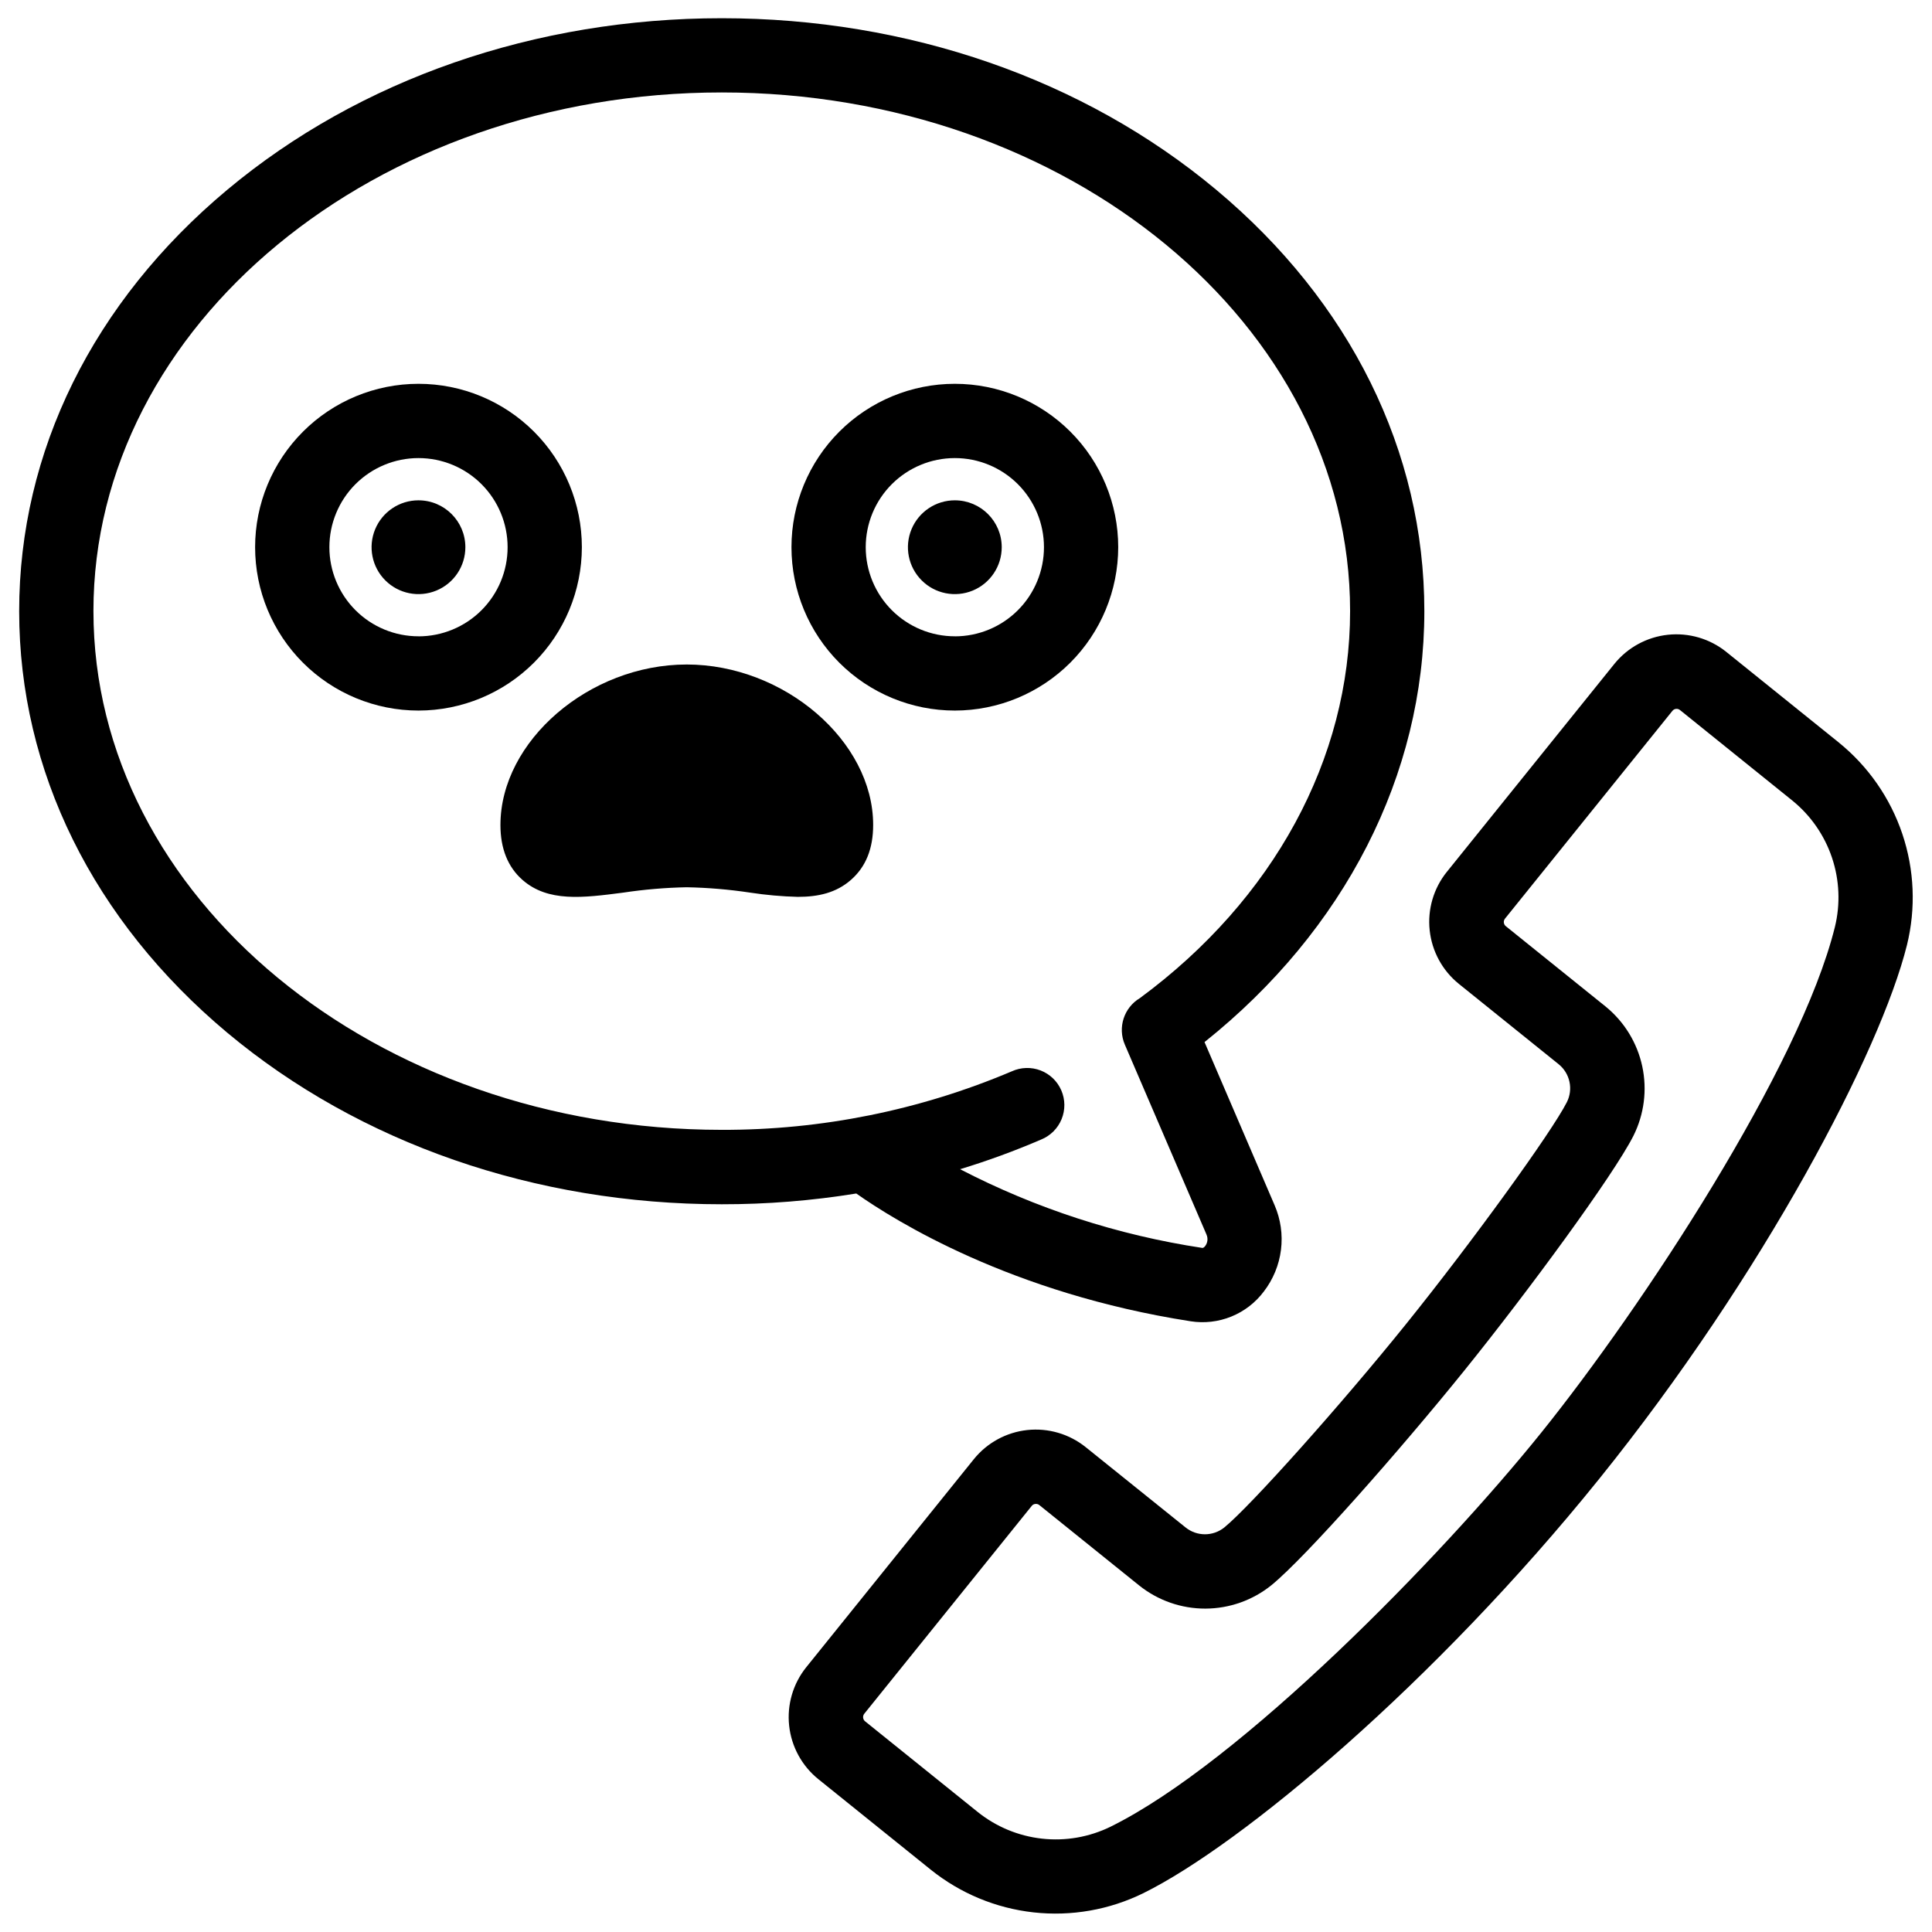
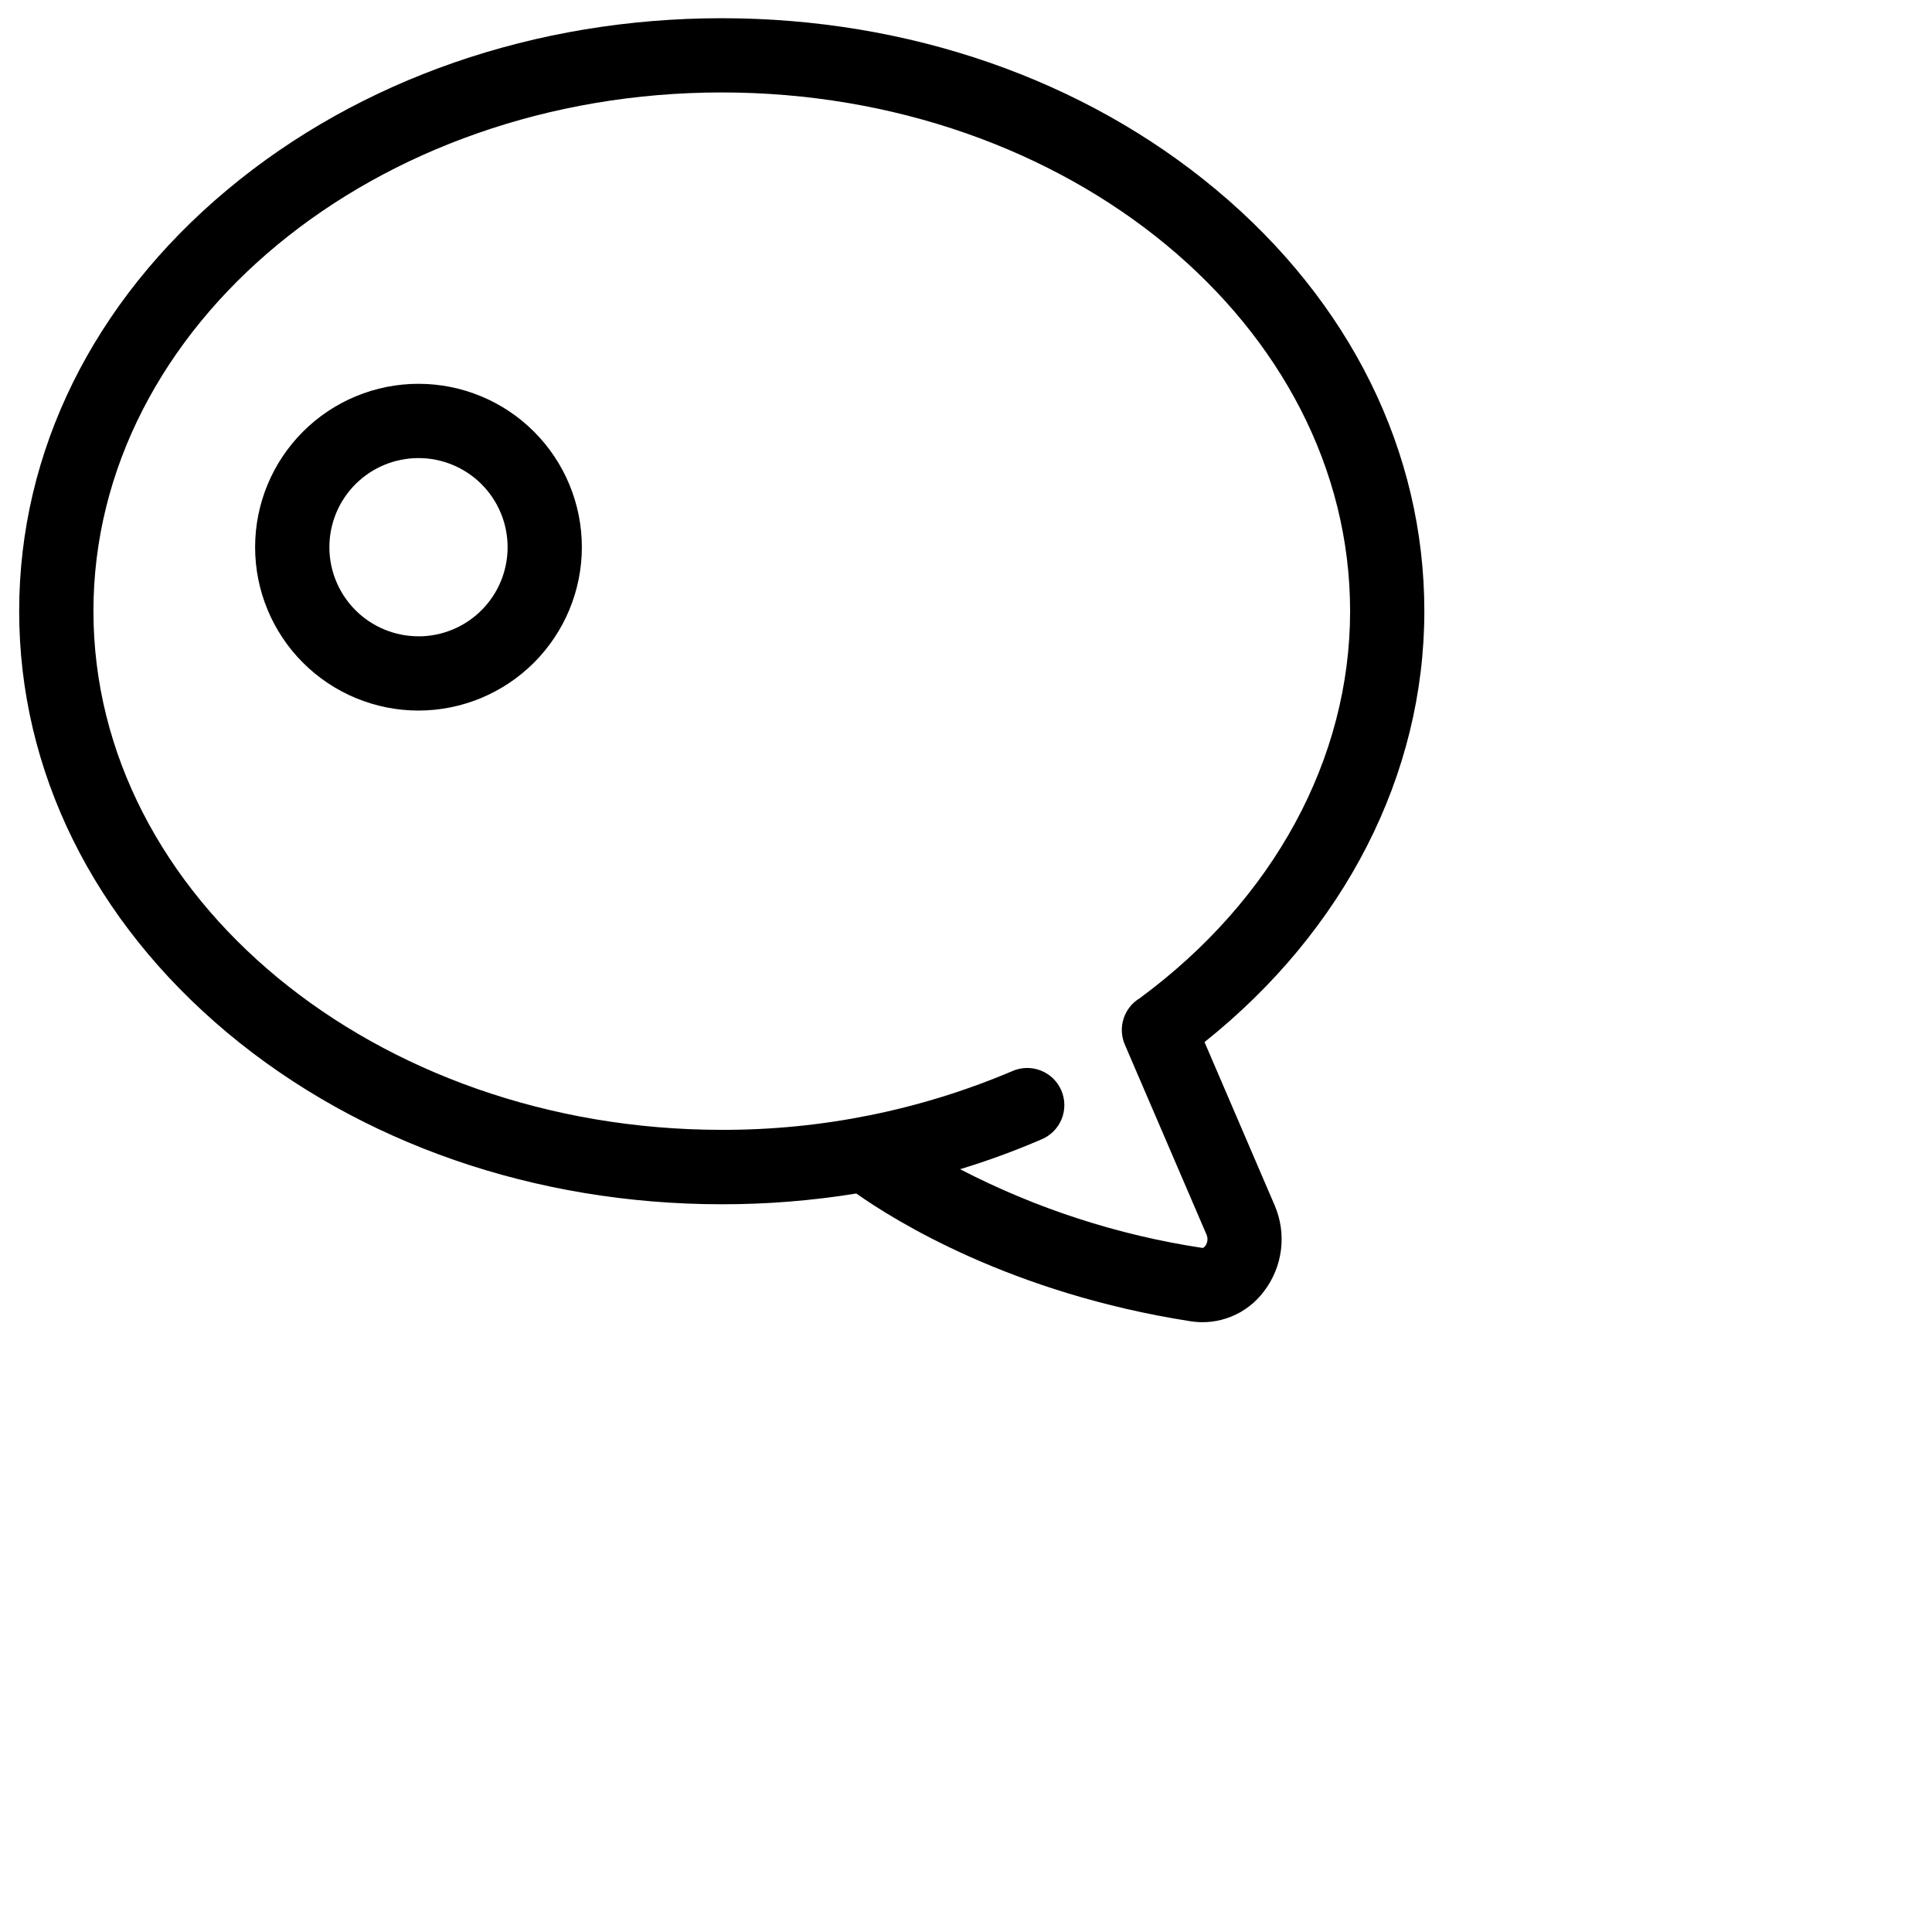
<svg xmlns="http://www.w3.org/2000/svg" width="800px" height="800px" version="1.1" viewBox="144 144 512 512">
  <defs>
    <clipPath id="b">
-       <path d="m353 312h298v339.9h-298z" />
-     </clipPath>
+       </clipPath>
    <clipPath id="a">
      <path d="m149 148.09h373v346.91h-373z" />
    </clipPath>
  </defs>
  <g clip-path="url(#b)">
    <path d="m631.3 340.77-29.816-24.008h0.004c-4.363-3.508-9.938-5.141-15.5-4.539-5.566 0.598-10.664 3.383-14.18 7.738l-44.387 55.105v-0.004c-3.508 4.363-5.141 9.938-4.539 15.5 0.598 5.566 3.383 10.664 7.734 14.18l26.461 21.305c2.988 2.426 3.887 6.606 2.156 10.043-4.062 8.012-25.121 37.066-42.508 58.668-17.387 21.598-41.328 48.363-48.266 54.031-3 2.414-7.273 2.414-10.273 0l-26.449-21.266c-4.363-3.508-9.938-5.144-15.504-4.547-5.566 0.602-10.664 3.387-14.176 7.746l-44.387 55.105c-3.508 4.359-5.141 9.934-4.539 15.496 0.598 5.562 3.383 10.66 7.734 14.172l29.816 24.008c7.824 6.281 17.273 10.199 27.242 11.301 9.973 1.102 20.047-0.66 29.055-5.082 26.047-12.852 77.266-55.715 120.84-109.82 43.582-54.109 74.539-113.27 81.543-141.45 2.398-9.738 1.973-19.961-1.227-29.465-3.199-9.508-9.039-17.906-16.84-24.215zm-1.043 48.926c-9.238 37.215-51.051 100.69-77.734 133.88-26.688 33.191-79.844 87.578-114.22 104.52v0.004c-5.641 2.758-11.953 3.856-18.191 3.156-6.242-0.695-12.152-3.156-17.047-7.094l-29.824-24.008c-0.586-0.496-0.68-1.359-0.219-1.969l44.398-55.105c0.238-0.309 0.598-0.5 0.984-0.52h0.16c0.32-0.008 0.637 0.105 0.883 0.312l26.461 21.305c4.981 3.981 11.168 6.137 17.543 6.121 6.375-0.02 12.551-2.211 17.508-6.219 9.074-7.398 34.234-35.957 51.168-56.953 16.934-21 39.449-51.672 44.742-62.109v-0.004c2.856-5.695 3.684-12.199 2.344-18.434-1.34-6.231-4.766-11.816-9.715-15.84l-26.461-21.305v0.004c-0.586-0.492-0.684-1.363-0.215-1.969l44.398-55.105c0.492-0.59 1.359-0.684 1.969-0.215l29.816 24.02c4.859 3.945 8.496 9.191 10.492 15.129 1.992 5.934 2.258 12.316 0.762 18.395z" />
  </g>
  <g clip-path="url(#a)">
    <path d="m459.52 494.15c3.644 0.57 7.375 0.141 10.789-1.246 3.418-1.387 6.394-3.676 8.605-6.625 2.477-3.211 4.051-7.023 4.555-11.043 0.508-4.023-0.074-8.105-1.68-11.828l-18.578-43.246c37.125-29.629 58.254-70.848 58.254-114.2 0-42.312-19.602-81.988-55.191-111.7-35.07-29.293-81.598-45.434-131-45.434s-95.93 16.141-131.01 45.434c-35.582 29.715-55.184 69.391-55.184 111.7s19.602 81.977 55.184 111.75c35.078 29.293 81.602 45.43 131.01 45.43h-0.004c11.941 0.016 23.863-0.941 35.652-2.852 10.312 7.262 41.09 26.469 88.598 33.859zm-290.76-188.19c0-75.77 74.695-137.46 166.51-137.46 91.82 0.004 166.52 61.668 166.52 137.46 0 39.105-20.289 76.438-55.695 102.54-4.238 2.527-5.949 7.797-4.004 12.328l21.648 50.352h-0.004c0.441 1 0.312 2.16-0.344 3.031-0.434 0.551-0.699 0.512-0.816 0.492-22.379-3.394-44.047-10.438-64.145-20.852 7.305-2.219 14.484-4.848 21.5-7.871 2.449-0.996 4.398-2.938 5.402-5.387s0.977-5.195-0.07-7.629c-1.051-2.43-3.031-4.332-5.5-5.285-2.473-0.949-5.219-0.863-7.625 0.234-24.309 10.301-50.445 15.574-76.844 15.508-91.836-0.008-166.53-61.676-166.53-137.46z" />
  </g>
  <path d="m298.2 289.01c0-11.48-4.562-22.496-12.68-30.613-8.121-8.121-19.133-12.684-30.617-12.684-11.48 0-22.496 4.562-30.613 12.684-8.121 8.117-12.684 19.133-12.684 30.613 0 11.484 4.562 22.496 12.684 30.617 8.117 8.117 19.133 12.68 30.613 12.68 11.48-0.012 22.484-4.578 30.602-12.695 8.117-8.117 12.684-19.121 12.695-30.602zm-43.297 23.617c-6.262 0-12.27-2.488-16.699-6.918-4.426-4.43-6.914-10.434-6.914-16.699 0-6.262 2.488-12.27 6.914-16.699 4.43-4.426 10.438-6.914 16.699-6.914 6.266 0 12.27 2.488 16.699 6.914 4.43 4.43 6.918 10.438 6.918 16.699 0.004 6.269-2.484 12.277-6.918 16.711-4.43 4.43-10.441 6.918-16.707 6.918z" />
-   <path d="m254.9 276.59c-5.027 0-9.562 3.031-11.484 7.676-1.922 4.644-0.859 9.992 2.699 13.543 3.555 3.555 8.902 4.617 13.547 2.688 4.644-1.926 7.668-6.461 7.664-11.488-0.004-6.859-5.566-12.418-12.426-12.418z" />
-   <path d="m440.34 289.01c0-11.48-4.562-22.496-12.684-30.613-8.117-8.121-19.129-12.684-30.613-12.684s-22.496 4.562-30.617 12.684c-8.117 8.117-12.68 19.133-12.68 30.613 0 11.484 4.562 22.496 12.68 30.617 8.121 8.117 19.133 12.68 30.617 12.68 11.477-0.012 22.484-4.578 30.602-12.695 8.117-8.117 12.68-19.121 12.695-30.602zm-43.297 23.617c-6.266 0-12.27-2.488-16.699-6.918-4.43-4.43-6.918-10.434-6.918-16.699 0-6.262 2.488-12.27 6.918-16.699 4.43-4.426 10.434-6.914 16.699-6.914 6.262 0 12.27 2.488 16.699 6.914 4.43 4.43 6.918 10.438 6.918 16.699 0 6.266-2.484 12.277-6.914 16.707s-10.438 6.922-16.703 6.922z" />
-   <path d="m397.05 276.59c-5.027-0.004-9.562 3.023-11.492 7.668-1.926 4.644-0.863 9.992 2.695 13.547 3.555 3.559 8.902 4.621 13.547 2.695 4.644-1.926 7.672-6.461 7.668-11.492-0.004-6.856-5.562-12.41-12.418-12.418z" />
-   <path d="m325.98 320.1c-25.828 0-49.359 20.281-49.359 42.547 0 6.238 1.969 11.121 5.816 14.516 6.789 5.973 16.02 4.781 26.707 3.394 5.578-0.84 11.199-1.316 16.836-1.426 5.637 0.109 11.262 0.586 16.836 1.426 4.176 0.637 8.387 1.012 12.605 1.121 5.391 0 10.164-1.043 14.109-4.516 3.949-3.473 5.867-8.277 5.867-14.555 0-22.227-23.617-42.508-49.418-42.508z" />
</svg>